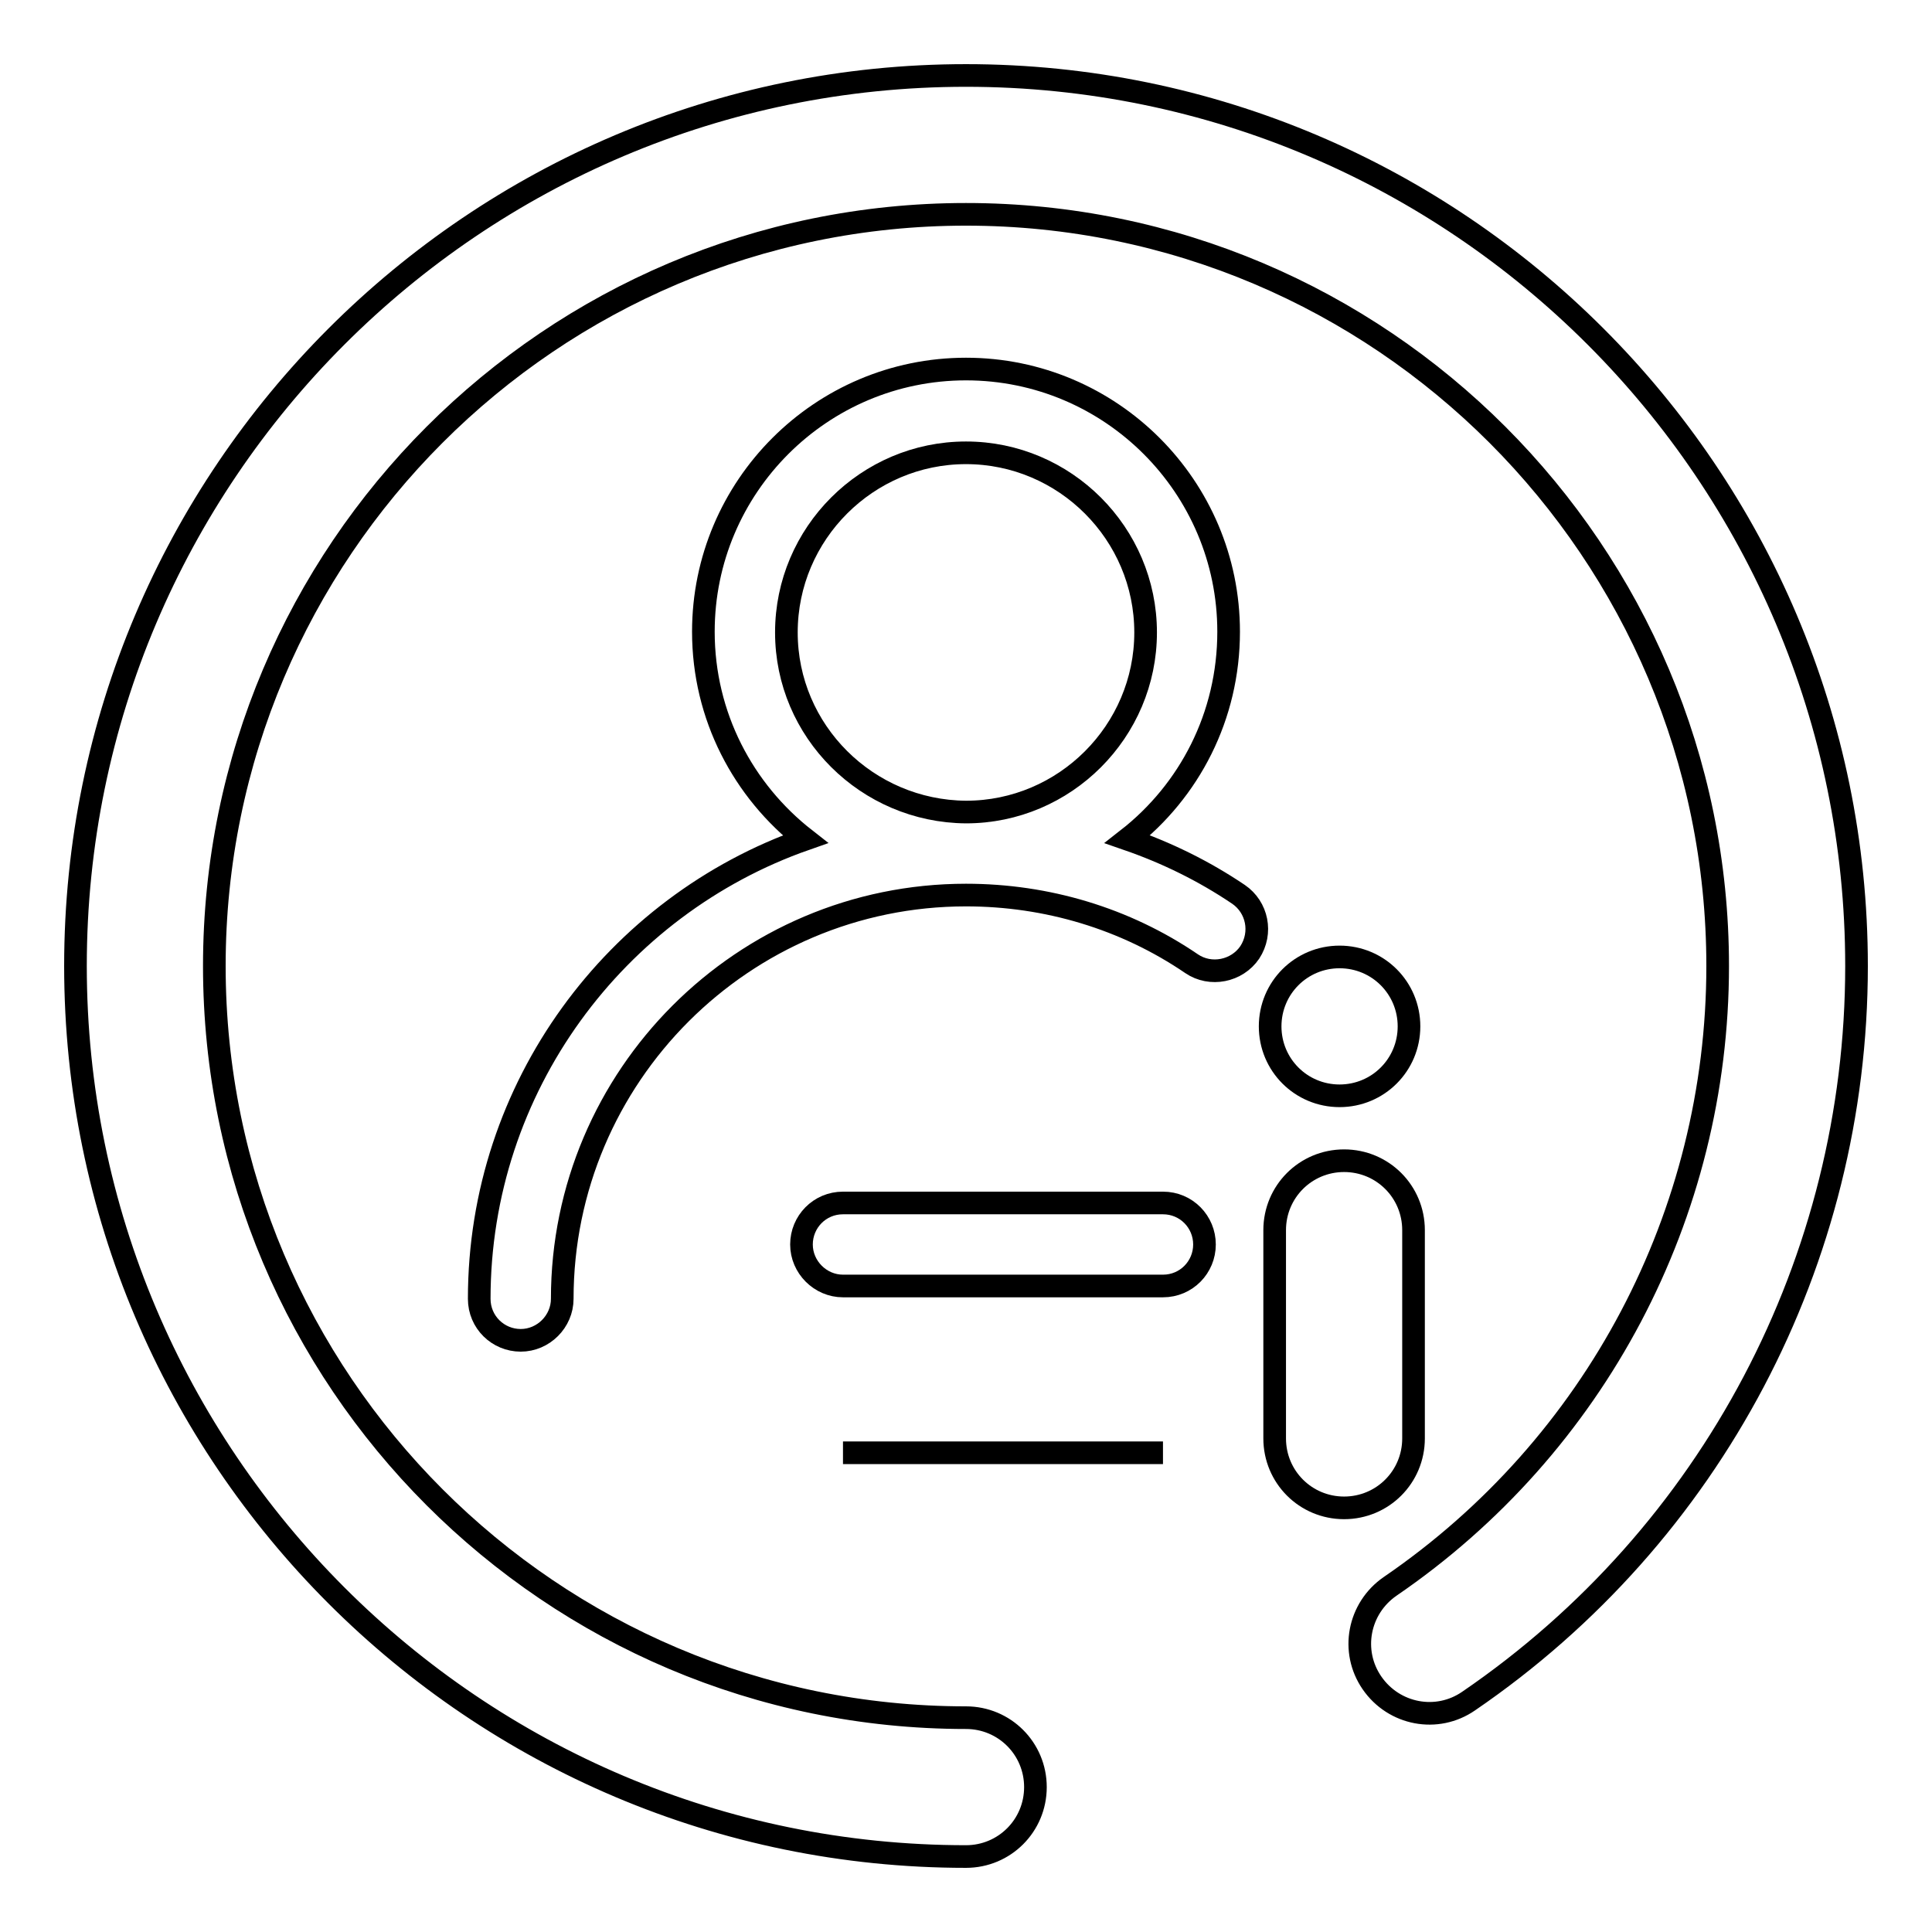
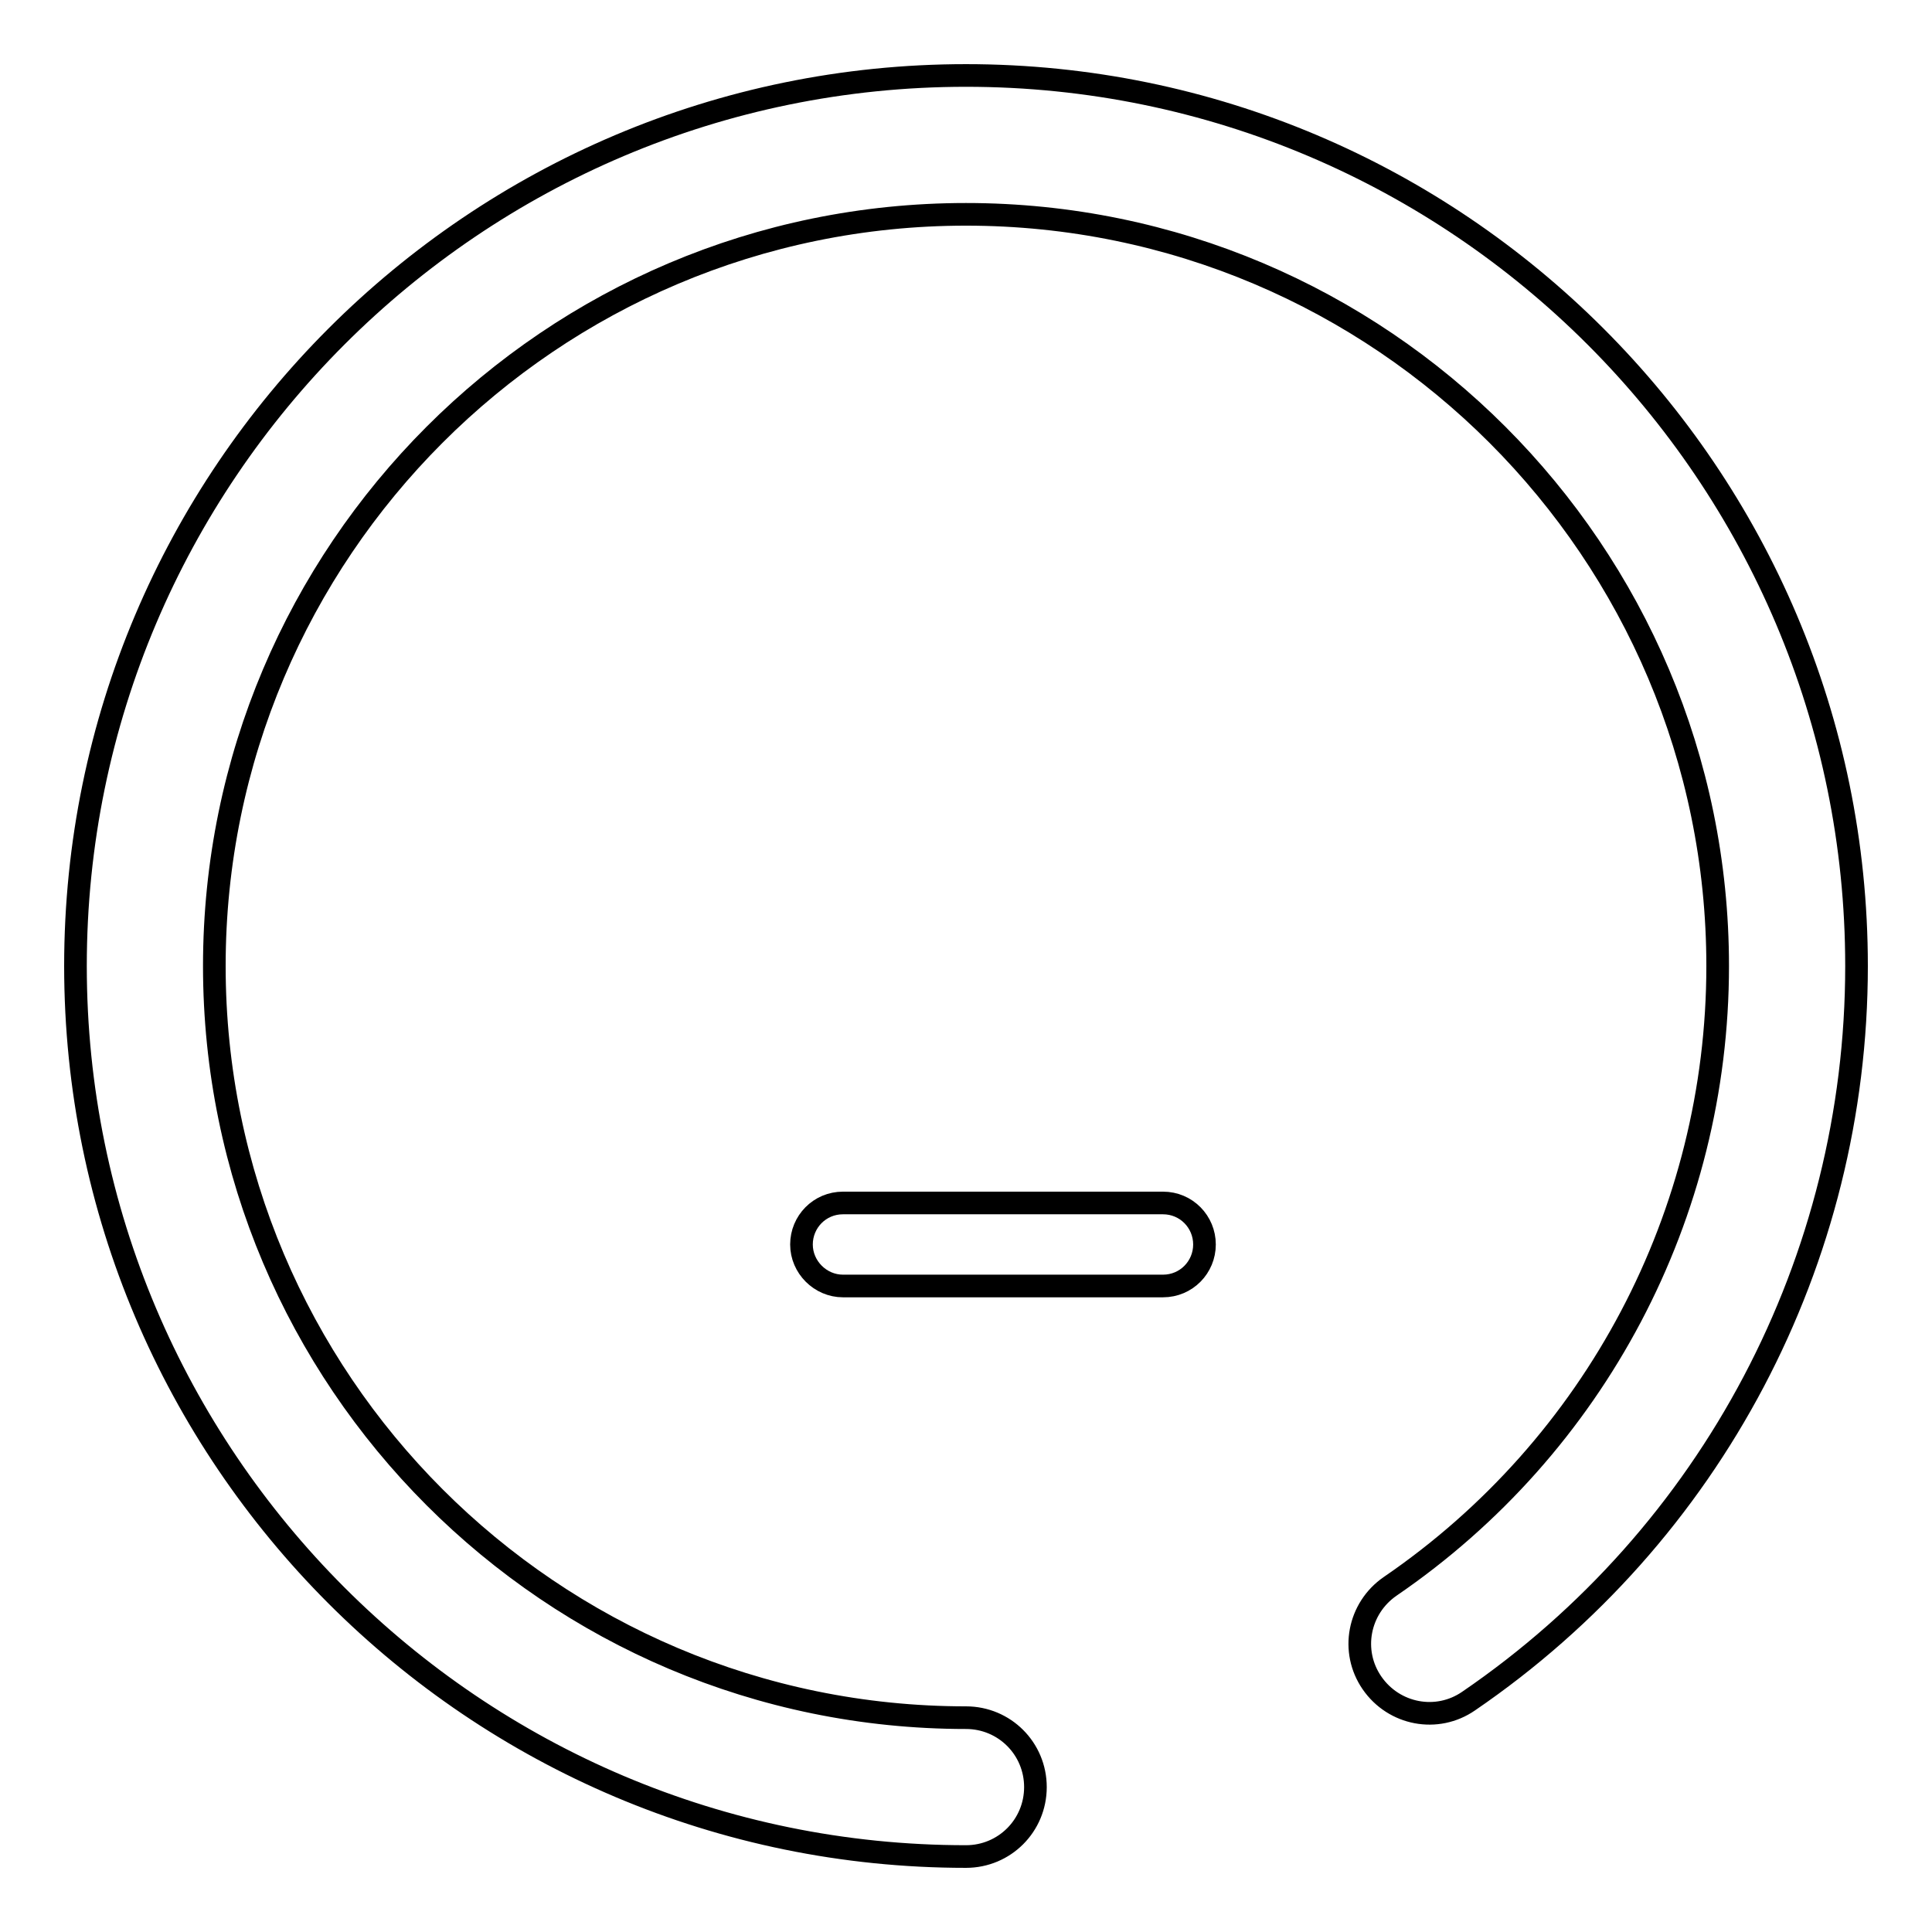
<svg xmlns="http://www.w3.org/2000/svg" version="1.1" x="0px" y="0px" viewBox="0 0 256 256" enable-background="new 0 0 256 256" xml:space="preserve">
  <g>
    <g>
      <path stroke-width="3" fill-opacity="0" stroke="#000000" d="M128,246c-65.1,0-118-52.9-118-118C10,62.9,62.9,10,128,10c65.1,0,118,52.9,118,118c0,39-19.2,75.4-51.4,97.4c-4.2,2.9-9.9,1.8-12.8-2.4c-2.9-4.2-1.8-9.9,2.4-12.8c27.2-18.6,43.4-49.3,43.4-82.2c0-54.9-44.6-99.6-99.6-99.6S28.4,73.1,28.4,128s44.6,99.6,99.6,99.6c5.1,0,9.2,4.1,9.2,9.2C137.2,241.9,133.1,246,128,246z" />
-       <path stroke-width="3" fill-opacity="0" stroke="#000000" d="M164.1,118.5c-4.6-3.1-9.5-5.5-14.7-7.3c8.2-6.4,13.4-16.3,13.4-27.5c0-19.2-15.6-34.8-34.8-34.8c-19.2,0-34.8,15.6-34.8,34.8c0,11.2,5.3,21.1,13.5,27.5c-25.1,8.8-43.2,32.8-43.2,60.9c0,3.1,2.5,5.5,5.5,5.5s5.5-2.5,5.5-5.5c0-29.5,24-53.5,53.5-53.5c10.7,0,21.1,3.1,29.9,9.1c2.5,1.7,6,1,7.7-1.5C167.3,123.6,166.6,120.2,164.1,118.5z M104.2,83.8c0-13.1,10.7-23.8,23.8-23.8c13.1,0,23.8,10.7,23.8,23.8c0,13.1-10.7,23.8-23.8,23.8C114.9,107.5,104.2,96.9,104.2,83.8z" />
-       <path stroke-width="3" fill-opacity="0" stroke="#000000" d="M178.1,153.8c-5.1,0-9.2,4.1-9.2,9.2v27.6c0,5.1,4.1,9.2,9.2,9.2s9.2-4.1,9.2-9.2V163C187.3,157.9,183.2,153.8,178.1,153.8z" />
-       <path stroke-width="3" fill-opacity="0" stroke="#000000" d="M168.3,136c0,5.1,4.1,9.2,9.2,9.2c5.1,0,9.2-4.1,9.2-9.2c0-5.1-4.1-9.2-9.2-9.2C172.4,126.8,168.3,130.9,168.3,136z" />
      <path stroke-width="3" fill-opacity="0" stroke="#000000" d="M154.1,159.4h-42.4c-3.1,0-5.5,2.5-5.5,5.5s2.5,5.5,5.5,5.5h42.4c3.1,0,5.5-2.5,5.5-5.5S157.2,159.4,154.1,159.4z" />
-       <path stroke-width="3" fill-opacity="0" stroke="#000000" d="M111.7,192.5h42.4H111.7z" />
    </g>
  </g>
</svg>